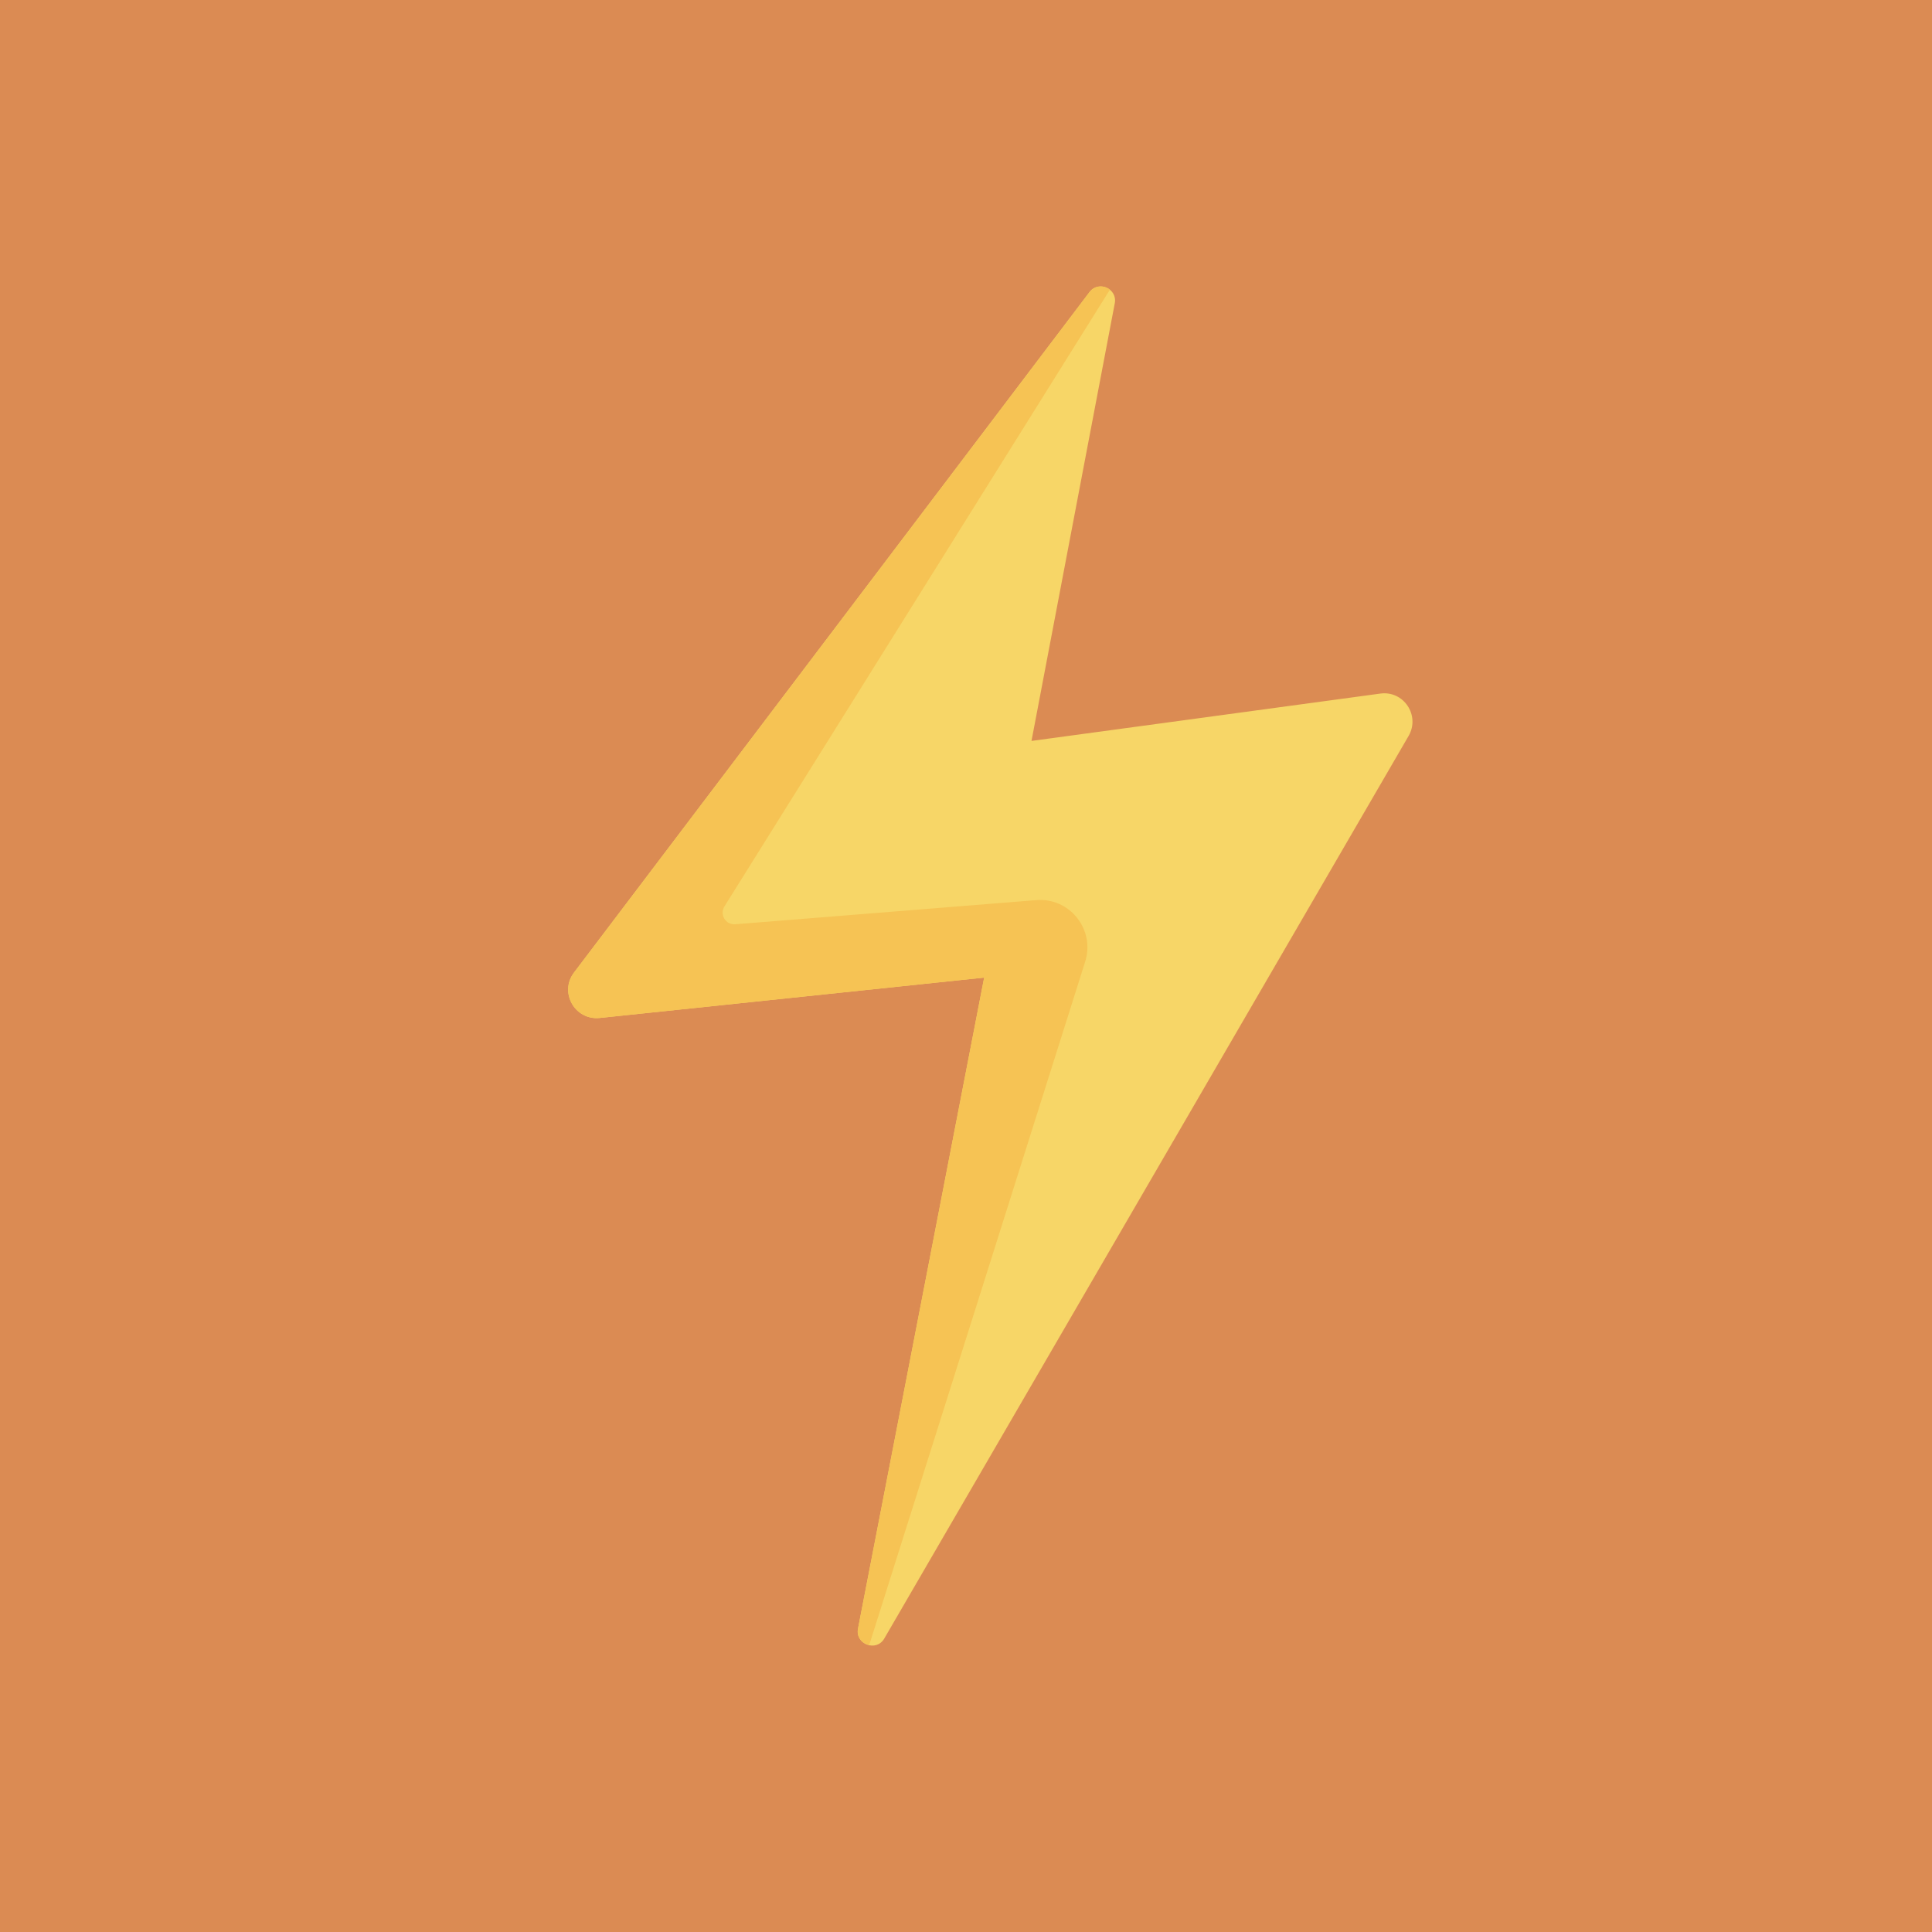
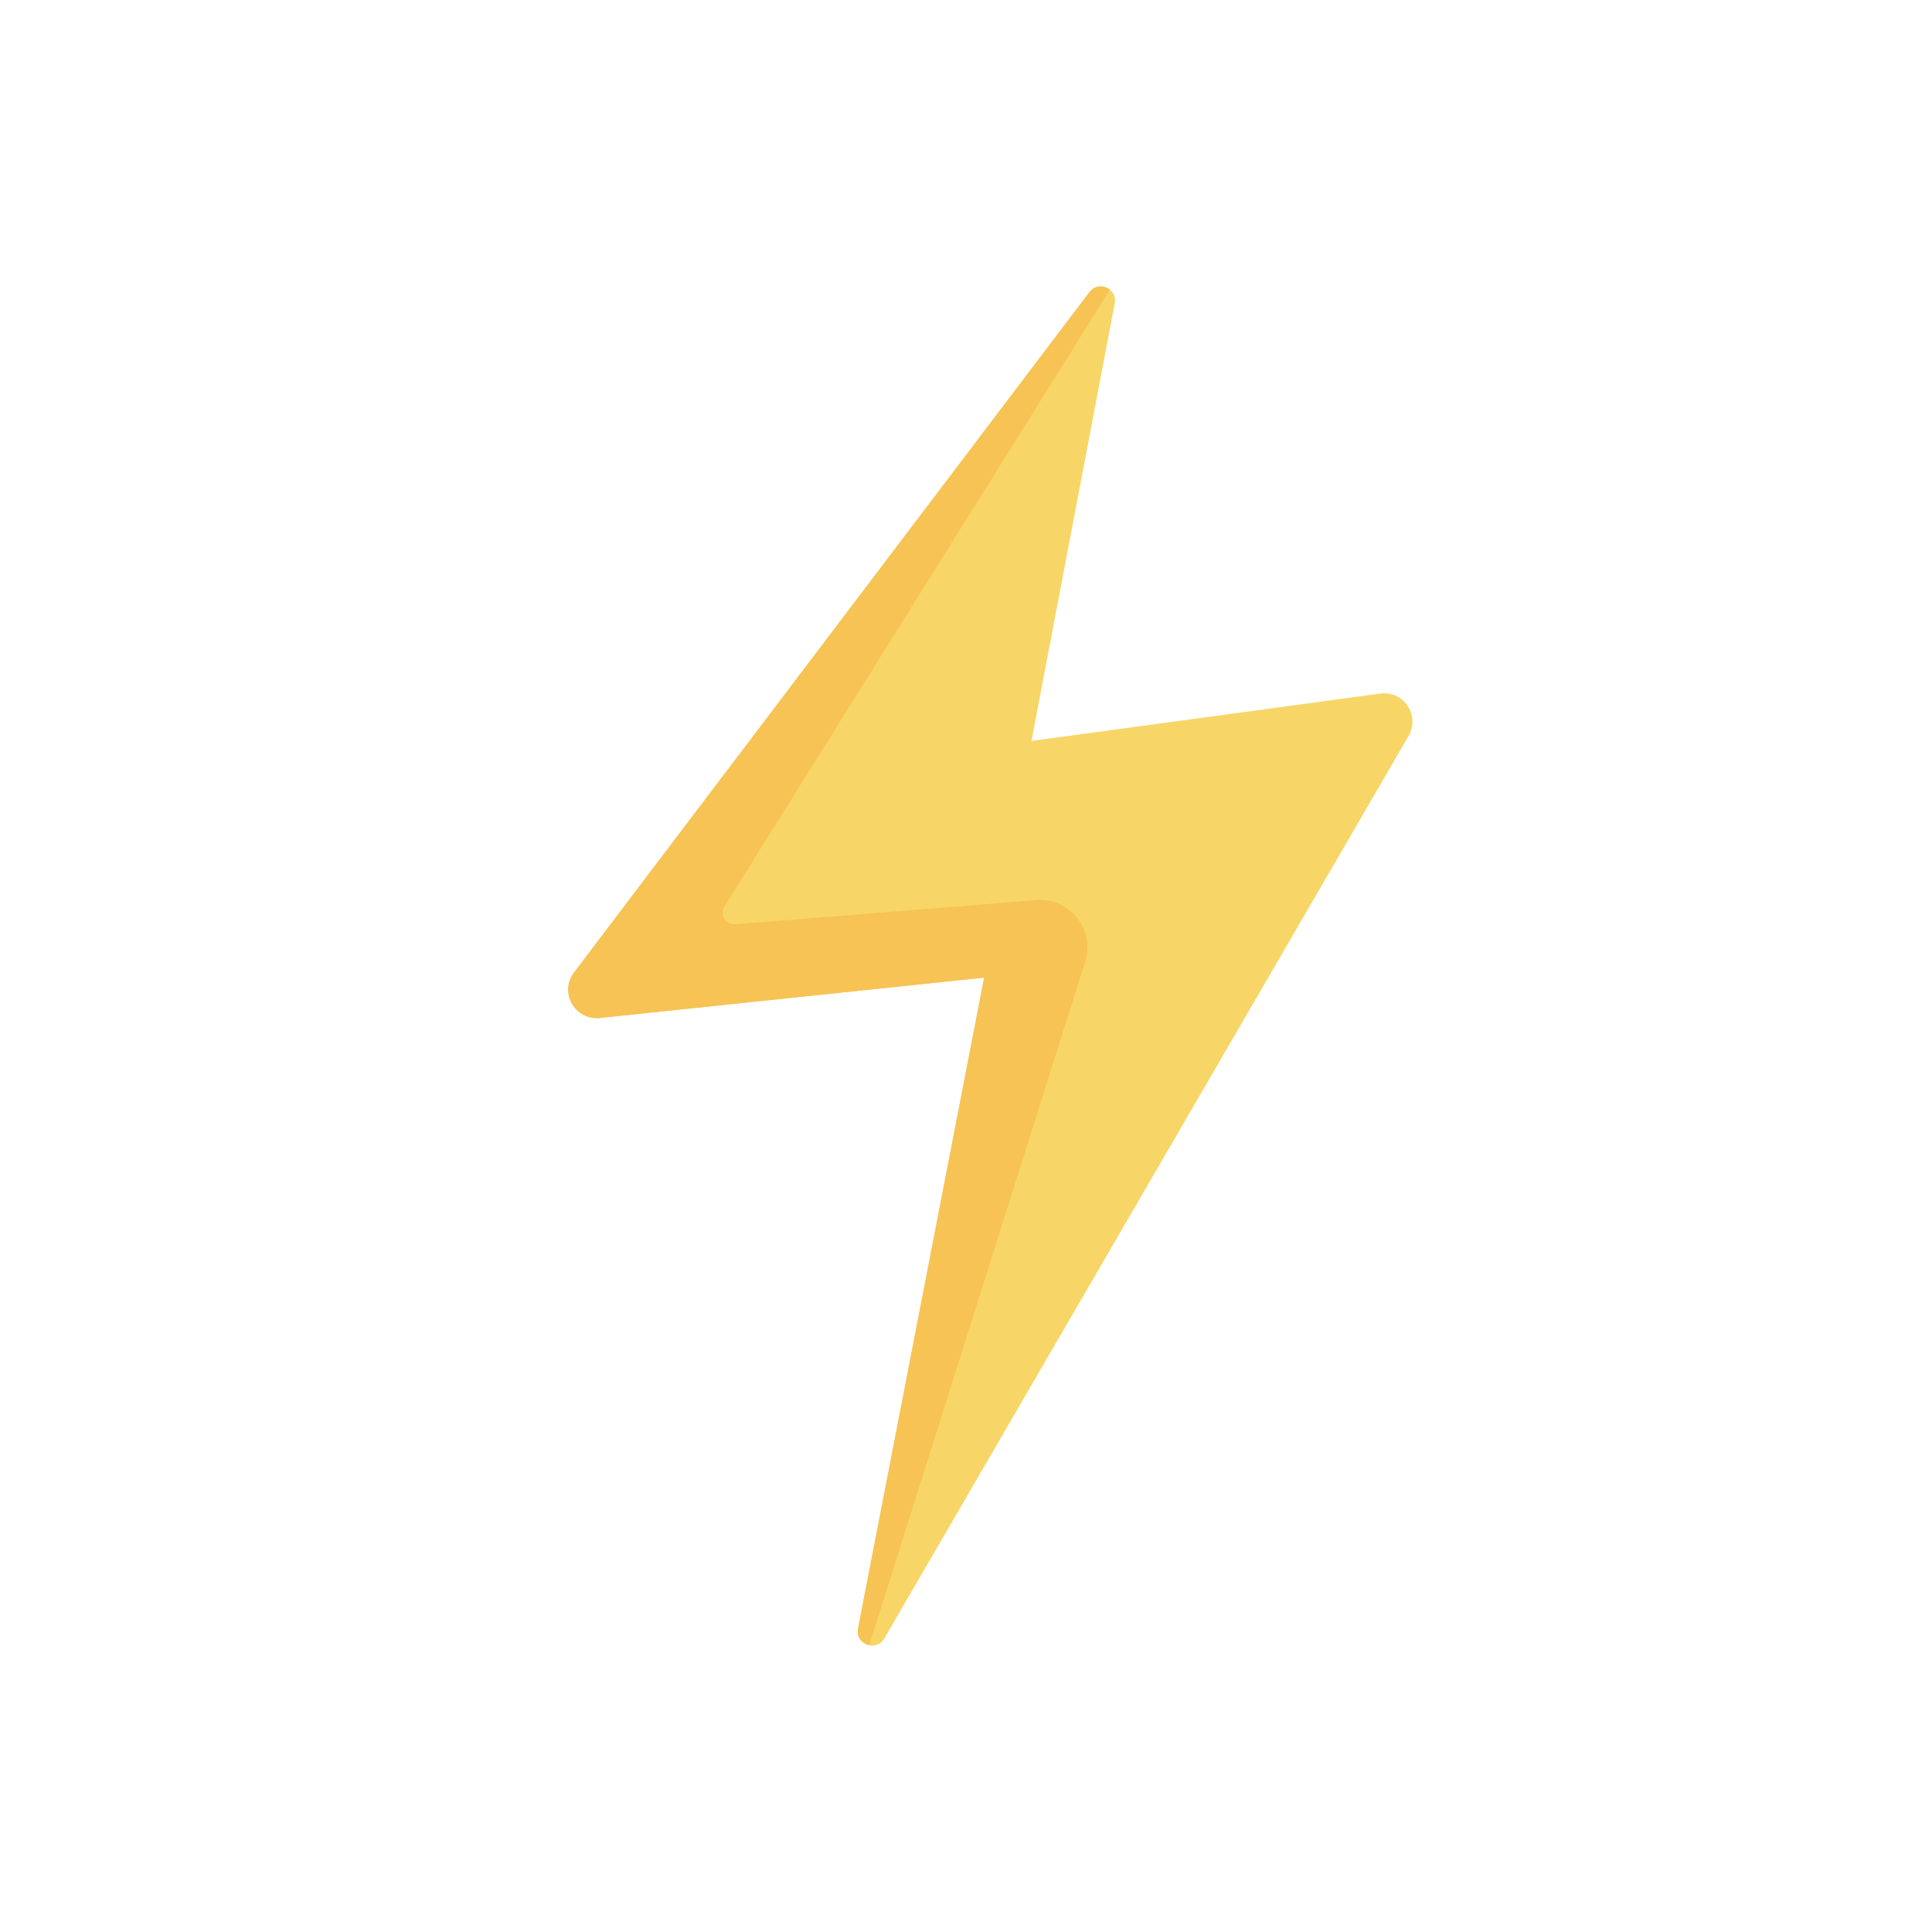
<svg xmlns="http://www.w3.org/2000/svg" version="1.1" x="0px" y="0px" viewBox="0 0 100 100" style="enable-background:new 0 0 100 100;" xml:space="preserve">
  <style type="text/css">
	.st0{fill:#338AB2;}
	.st1{fill:#B3DFF1;}
	.st2{fill:#E7F5FA;}
	.st3{fill:#68C7EA;}
	.st4{fill:#DB8B53;}
	.st5{fill:#F7D667;}
	.st6{fill:#F6C354;}
	.st7{fill:#5EB9CE;}
	.st8{fill:#5999D3;}
	.st9{fill:#4D95D1;}
	.st10{fill:#2C566F;}
	.st11{fill:#E94F4D;}
	.st12{fill:#E53D3A;}
	.st13{fill:#E0EDF9;}
	.st14{fill:#F5AC2E;}
	.st15{fill:#F18C2A;}
	.st16{fill:#65A6DB;}
	.st17{fill:#1C4757;}
	.st18{fill:#39AE8C;}
	.st19{fill:#9CD7EC;}
	.st20{fill:#709ED3;}
	.st21{fill:#F4F4FA;}
	.st22{fill:#E1E6F4;}
	.st23{fill:#DE5A98;}
	.st24{fill:#D92779;}
	.st25{fill:#79C1B5;}
	.st26{fill:#61657A;}
	.st27{fill:#6AA8DC;}
	.st28{fill:#999DAD;}
	.st29{fill:#EEEFEE;}
	.st30{fill:#EEC364;}
	.st31{fill:#E0525E;}
	.st32{fill:#AED7BD;}
	.st33{fill:#EEA0A1;}
	.st34{fill:#565B6C;}
	.st35{fill:#F9CE99;}
	.st36{fill:#EADF84;}
	.st37{fill:#F5A21A;}
	.st38{fill:#F4D439;}
	.st39{fill:#F5C41E;}
	.st40{fill:#66A0CE;}
	.st41{fill:#D9D9D9;}
	.st42{fill:#EBEBEB;}
	.st43{fill:#E5E4E2;}
	.st44{fill:#ED6F3A;}
	.st45{fill:#E56935;}
	.st46{fill:#E26834;}
	.st47{fill:#CDCDCD;}
	.st48{fill:#A06AA3;}
	.st49{fill:#F9CBBE;}
	.st50{fill:#F4AC9B;}
	.st51{fill:#85523E;}
	.st52{fill:#7A4B37;}
	.st53{fill:#F7CB5C;}
	.st54{fill:#F6BE49;}
	.st55{fill:#5A5A5A;}
	.st56{fill:#454444;}
	.st57{fill:#DCE8F6;}
	.st58{fill:#CADEF3;}
	.st59{fill:#FAEBAB;}
</style>
  <g id="レイヤー_1">
</g>
  <g id="レイヤー_2">
-     <rect x="-7.24" y="-8.5" class="st4" width="114.49" height="114.49" />
    <path class="st5" d="M45.77,84.81l27.14-46.72c0.61-1.06-0.26-2.36-1.47-2.19l-18.05,2.45L57.7,15.7c0.15-0.76-0.84-1.2-1.31-0.58   L29.71,50.34c-0.78,1.03,0.05,2.48,1.33,2.35l19.9-2.09L44.41,84.3C44.26,85.11,45.36,85.52,45.77,84.81z" />
    <path class="st6" d="M38.06,47.84c-0.5,0.04-0.83-0.5-0.56-0.93l19.95-31.92c-0.3-0.23-0.76-0.25-1.05,0.12L29.71,50.34   c-0.78,1.03,0.05,2.48,1.33,2.35l19.9-2.09L44.41,84.3c-0.09,0.45,0.22,0.77,0.58,0.85l11.18-35.38c0.52-1.66-0.8-3.32-2.53-3.18   L38.06,47.84z" />
  </g>
  <g id="レイヤー_3">
</g>
  <g id="レイヤー_5">
</g>
  <g id="レイヤー_6">
</g>
  <g id="レイヤー_7">
</g>
  <g id="レイヤー_8">
</g>
  <g id="レイヤー_9">
</g>
  <g id="ガイド">
</g>
</svg>